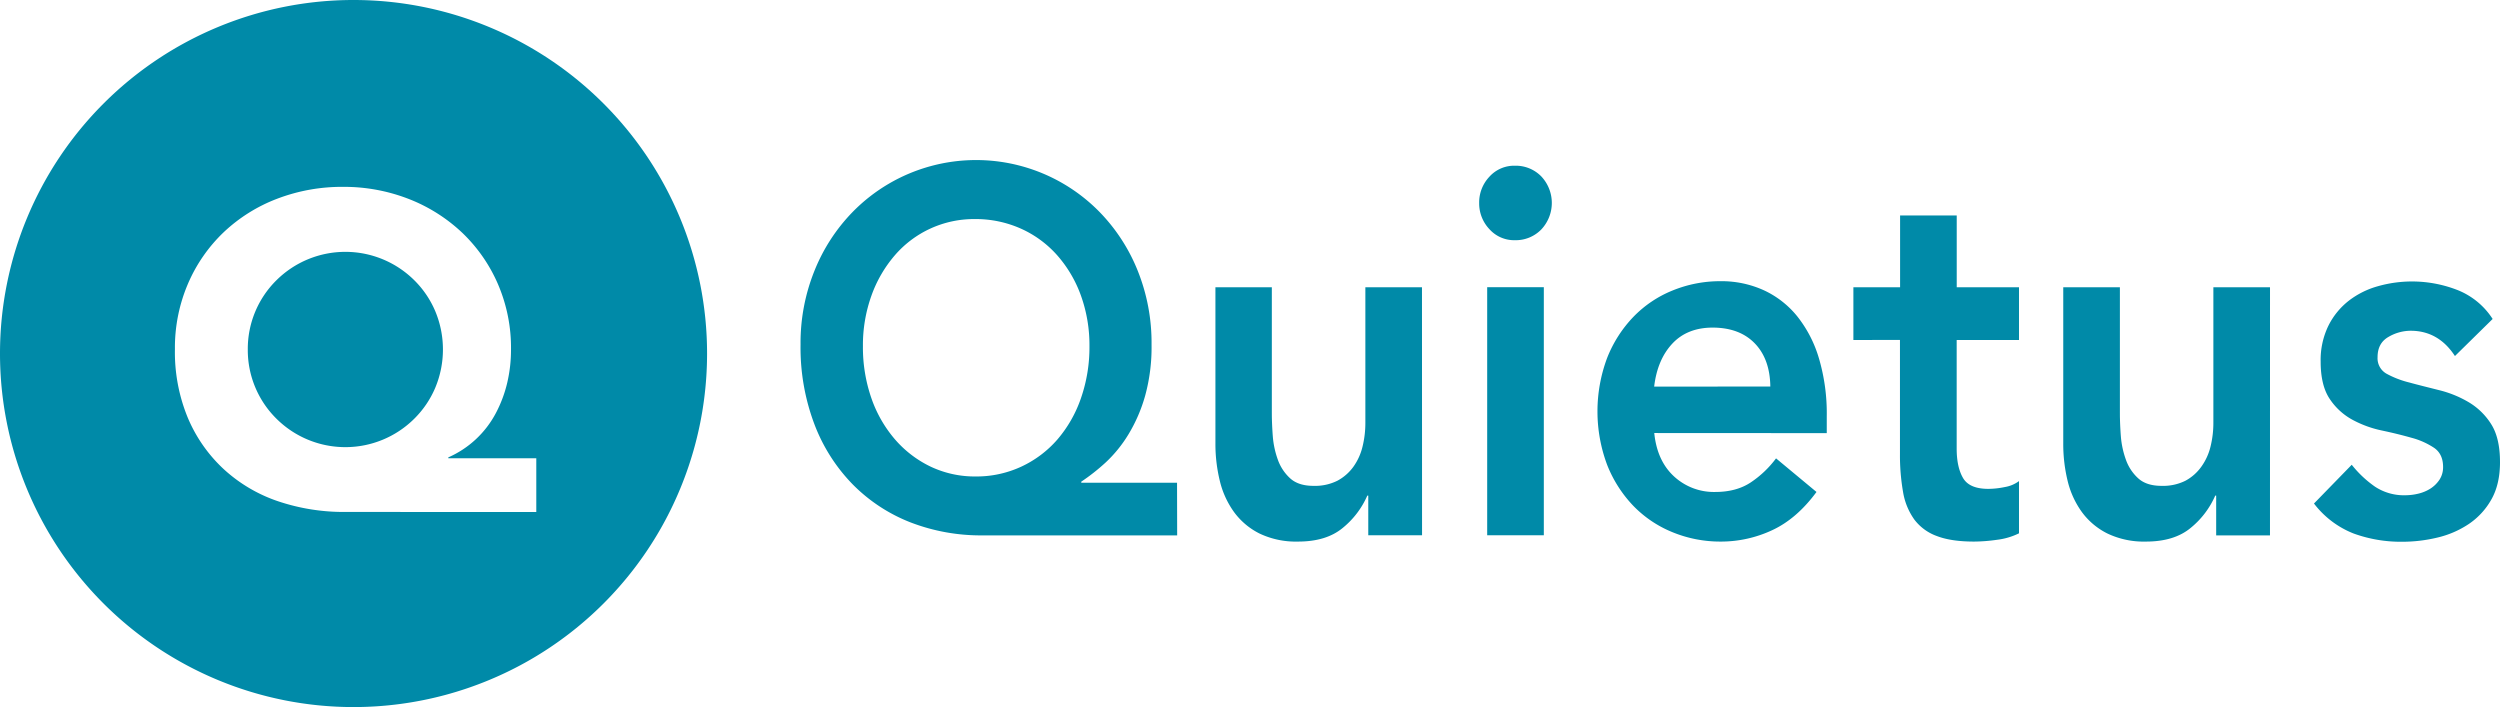
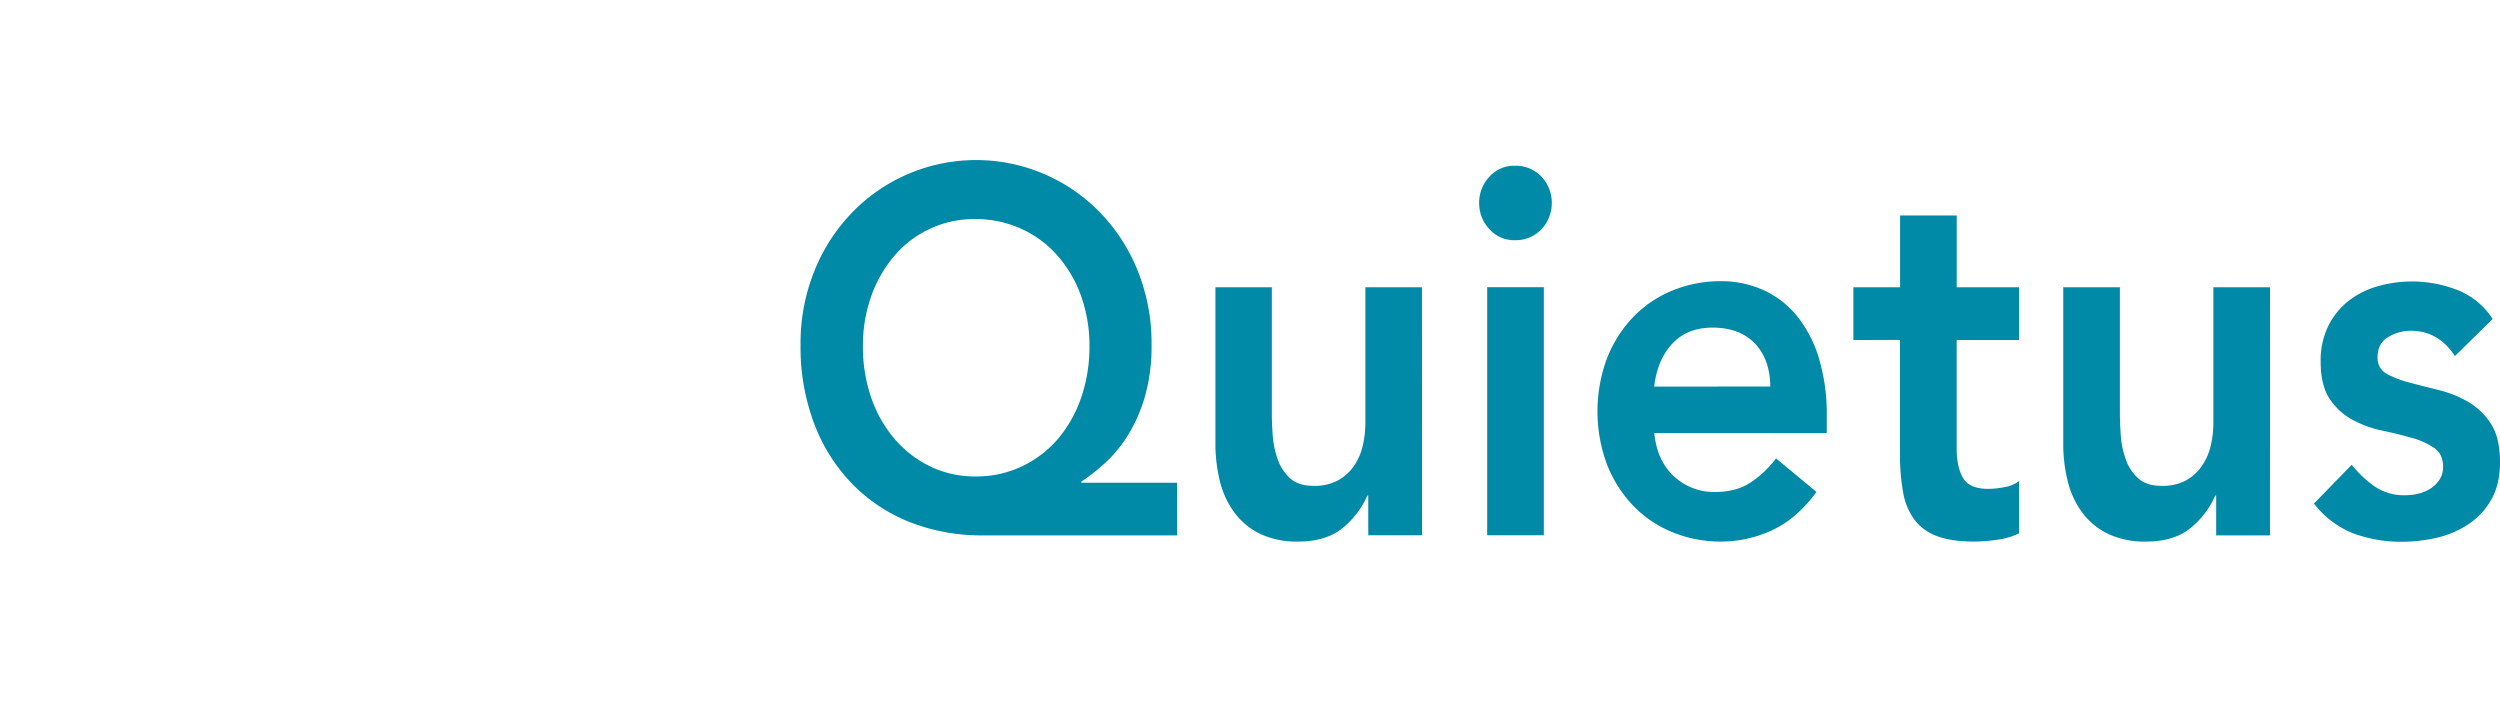
<svg xmlns="http://www.w3.org/2000/svg" viewBox="0 0 988.73 279.64">
  <defs>
    <style>.cls-1{fill:#008aa8;fill-rule:evenodd;}</style>
  </defs>
  <title>Fichier 4</title>
  <g id="Calque_2" data-name="Calque 2">
    <g id="Calque_1-2" data-name="Calque 1">
      <path class="cls-1" d="M970.91,140.81q-6.52-10-17.54-10a17.48,17.48,0,0,0-8.77,2.45q-4.29,2.46-4.29,8a7,7,0,0,0,3.54,6.54,37.27,37.27,0,0,0,9,3.47c3.61,1,7.5,1.94,11.66,3a43.15,43.15,0,0,1,11.67,4.7,26.41,26.41,0,0,1,9,8.68q3.55,5.52,3.55,15.13,0,8.79-3.45,14.82a28.48,28.48,0,0,1-9,9.71,38,38,0,0,1-12.41,5.32,59.46,59.46,0,0,1-13.81,1.63A54.75,54.75,0,0,1,930.84,211a36.54,36.54,0,0,1-15.68-11.86l14.93-15.33a43.3,43.3,0,0,0,9.24,8.69,20.82,20.82,0,0,0,12,3.37,22.21,22.21,0,0,0,5-.61,15.74,15.74,0,0,0,4.85-2,12.18,12.18,0,0,0,3.64-3.58,9,9,0,0,0,1.4-5c0-3.41-1.19-5.93-3.55-7.56a30,30,0,0,0-9-4q-5.4-1.53-11.66-2.86A42.7,42.7,0,0,1,930.35,166a25.26,25.26,0,0,1-9-8.28q-3.55-5.33-3.55-14.72a30.91,30.91,0,0,1,3.08-14.21,28.77,28.77,0,0,1,8.12-9.91,33.51,33.51,0,0,1,11.57-5.72,49.44,49.44,0,0,1,31.07,1.44,29.35,29.35,0,0,1,14.18,11.55Zm-73.15,70.93H876.48V196h-.37a33.94,33.94,0,0,1-9.7,12.77q-6.54,5.43-17.73,5.42A33.41,33.41,0,0,1,833.47,211a27.94,27.94,0,0,1-10.17-8.58,34.92,34.92,0,0,1-5.6-12.37A61.61,61.61,0,0,1,816,175.56V113.62h22.4v49.67c0,2.73.12,5.77.37,9.1a35.2,35.2,0,0,0,2,9.4,18,18,0,0,0,4.85,7.36q3.27,3,9.24,3a19.8,19.8,0,0,0,9.42-2,18.42,18.42,0,0,0,6.34-5.59,22.78,22.78,0,0,0,3.64-8,39.17,39.17,0,0,0,1.11-9.4V113.62h22.4ZM733,134.47V113.62h18.47V85.21h22.4v28.41h24.63v20.85H773.85V177.4q0,7.35,2.52,11.65t10,4.29a32.57,32.57,0,0,0,6.53-.72,13,13,0,0,0,5.6-2.35v20.65a26.9,26.9,0,0,1-8.68,2.56,66.9,66.9,0,0,1-9.05.71q-9,0-14.65-2.15a19.37,19.37,0,0,1-9-6.54,26,26,0,0,1-4.48-10.94,84.32,84.32,0,0,1-1.22-15.13v-45Zm-32.85,18.4Q700,142,694,135.8t-16.61-6.24q-10.08,0-16,6.34t-7.18,17Zm-45.9,18.39q1.11,11,7.83,17.17a23.23,23.23,0,0,0,16.24,6.14q8.4,0,14.09-3.78a40.36,40.36,0,0,0,10-9.51l16,13.29q-7.83,10.62-17.54,15.12a47.82,47.82,0,0,1-20.34,4.5,49.71,49.71,0,0,1-19-3.68A45.24,45.24,0,0,1,646,200.09a49.81,49.81,0,0,1-10.39-16.25,60.33,60.33,0,0,1,0-42.28A49.73,49.73,0,0,1,646,125.31a45,45,0,0,1,15.48-10.42,49.71,49.71,0,0,1,19-3.68,40.33,40.33,0,0,1,17.07,3.57,36.86,36.86,0,0,1,13.25,10.33,48.86,48.86,0,0,1,8.59,16.66,77,77,0,0,1,3.08,22.79v6.74ZM585,80.26a14.79,14.79,0,0,1,4-10.32,13.18,13.18,0,0,1,10.17-4.4,14.12,14.12,0,0,1,10.36,4.19,15.3,15.3,0,0,1,0,21.06A14.12,14.12,0,0,1,599.16,95,13.18,13.18,0,0,1,589,90.58a14.8,14.8,0,0,1-4-10.28Zm3.17,33.32h22.4V211.7h-22.4ZM562.41,211.7H541.14V196h-.38a33.94,33.94,0,0,1-9.7,12.77q-6.52,5.43-17.73,5.42A33.41,33.41,0,0,1,498.12,211,27.94,27.94,0,0,1,488,202.44a34.92,34.92,0,0,1-5.6-12.37,61.64,61.64,0,0,1-1.71-14.51V113.62H503v49.67c0,2.73.12,5.77.37,9.1a35.2,35.2,0,0,0,2,9.4,18.19,18.19,0,0,0,4.85,7.36q3.27,3,9.24,3a19.8,19.8,0,0,0,9.42-2,18.54,18.54,0,0,0,6.35-5.52,22.78,22.78,0,0,0,3.64-8,39.18,39.18,0,0,0,1.12-9.4V113.62h22.39ZM385.5,86.64A41.32,41.32,0,0,0,353.87,101a50.3,50.3,0,0,0-9.23,15.94,58,58,0,0,0-3.36,20,61.33,61.33,0,0,0,3.36,20.58A50,50,0,0,0,354,173.82a43.4,43.4,0,0,0,14.08,10.74,40.77,40.77,0,0,0,17.82,3.88,42.05,42.05,0,0,0,18-3.88,42.77,42.77,0,0,0,14.28-10.73,50,50,0,0,0,9.33-16.35,61.41,61.41,0,0,0,3.36-20.55,58,58,0,0,0-3.36-20A49.33,49.33,0,0,0,418.15,101a42.28,42.28,0,0,0-14.28-10.53A43.87,43.87,0,0,0,385.5,86.64Zm80.06,125.1H388.64A77.27,77.27,0,0,1,360,206.56a65.61,65.61,0,0,1-22.77-15,69,69,0,0,1-15.11-23.71,85.73,85.73,0,0,1-5.51-31.54A76.34,76.34,0,0,1,322.15,107a71.18,71.18,0,0,1,15-23.1,68.32,68.32,0,0,1,97.78,0,71.18,71.18,0,0,1,15,23.1,76.52,76.52,0,0,1,5.5,29.33,72.41,72.41,0,0,1-2.52,20.13,61.68,61.68,0,0,1-6.62,15.33,52,52,0,0,1-9.05,11.15,80.49,80.49,0,0,1-9.61,7.56v.41h37.88Z" />
-       <path class="cls-1" d="M98,138.22a38.12,38.12,0,0,1,11.34-27.39,38.69,38.69,0,0,1,54.5,0,38.13,38.13,0,0,1,8.3,12.24,39.28,39.28,0,0,1,0,30.29,38.13,38.13,0,0,1-8.3,12.24,38.65,38.65,0,0,1-54.5,0A38.16,38.16,0,0,1,98,138.18Zm114.1,64.28V181.25H177.3v-.36a39,39,0,0,0,18.82-17.53,50.32,50.32,0,0,0,4.49-12,57.16,57.16,0,0,0,1.49-13.1,63.58,63.58,0,0,0-5.19-25.95A62.09,62.09,0,0,0,182.75,92a65.14,65.14,0,0,0-21.11-13.32,70.49,70.49,0,0,0-26-4.78,71.73,71.73,0,0,0-26,4.69,63.78,63.78,0,0,0-21.11,13.2,61.71,61.71,0,0,0-14.16,20.36,64.18,64.18,0,0,0-5.19,26,68,68,0,0,0,5.1,27.09,58.75,58.75,0,0,0,14.08,20.19,60.15,60.15,0,0,0,21.28,12.7,81.28,81.28,0,0,0,27,4.34Zm-72.32,77.14A139.82,139.82,0,1,1,279.64,139.82,139.82,139.82,0,0,1,139.81,279.64Z" />
    </g>
  </g>
</svg>